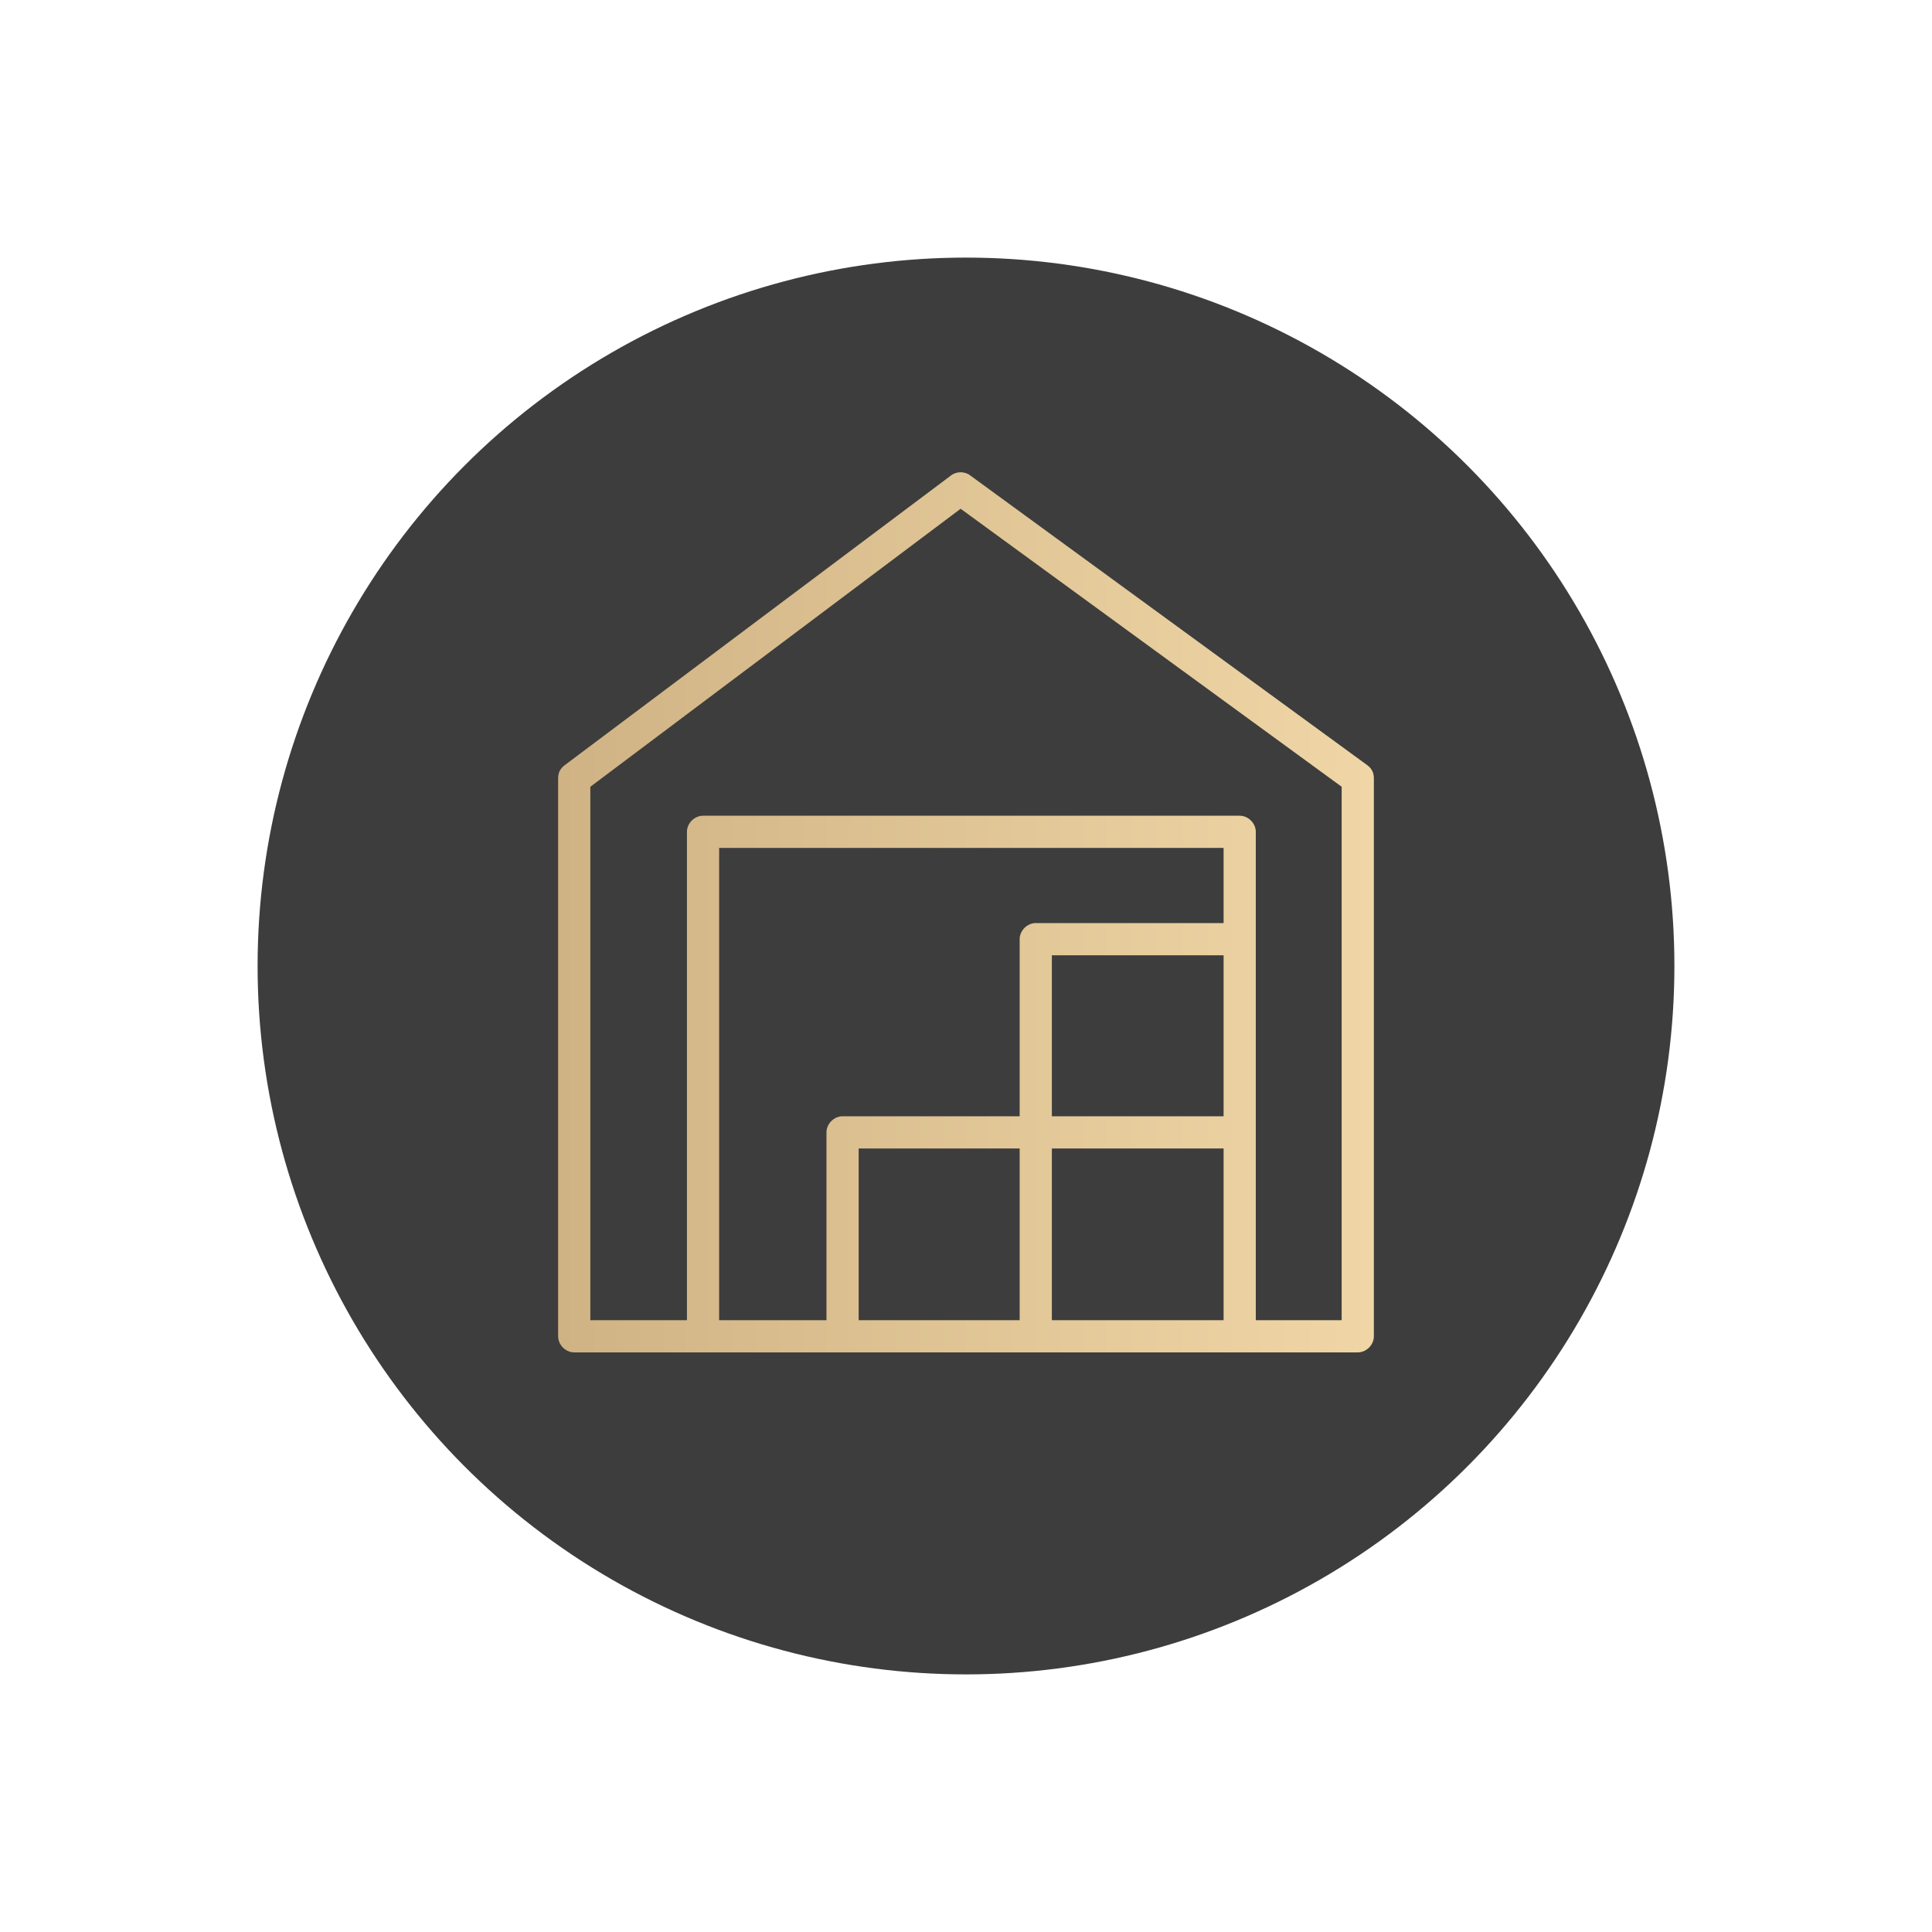
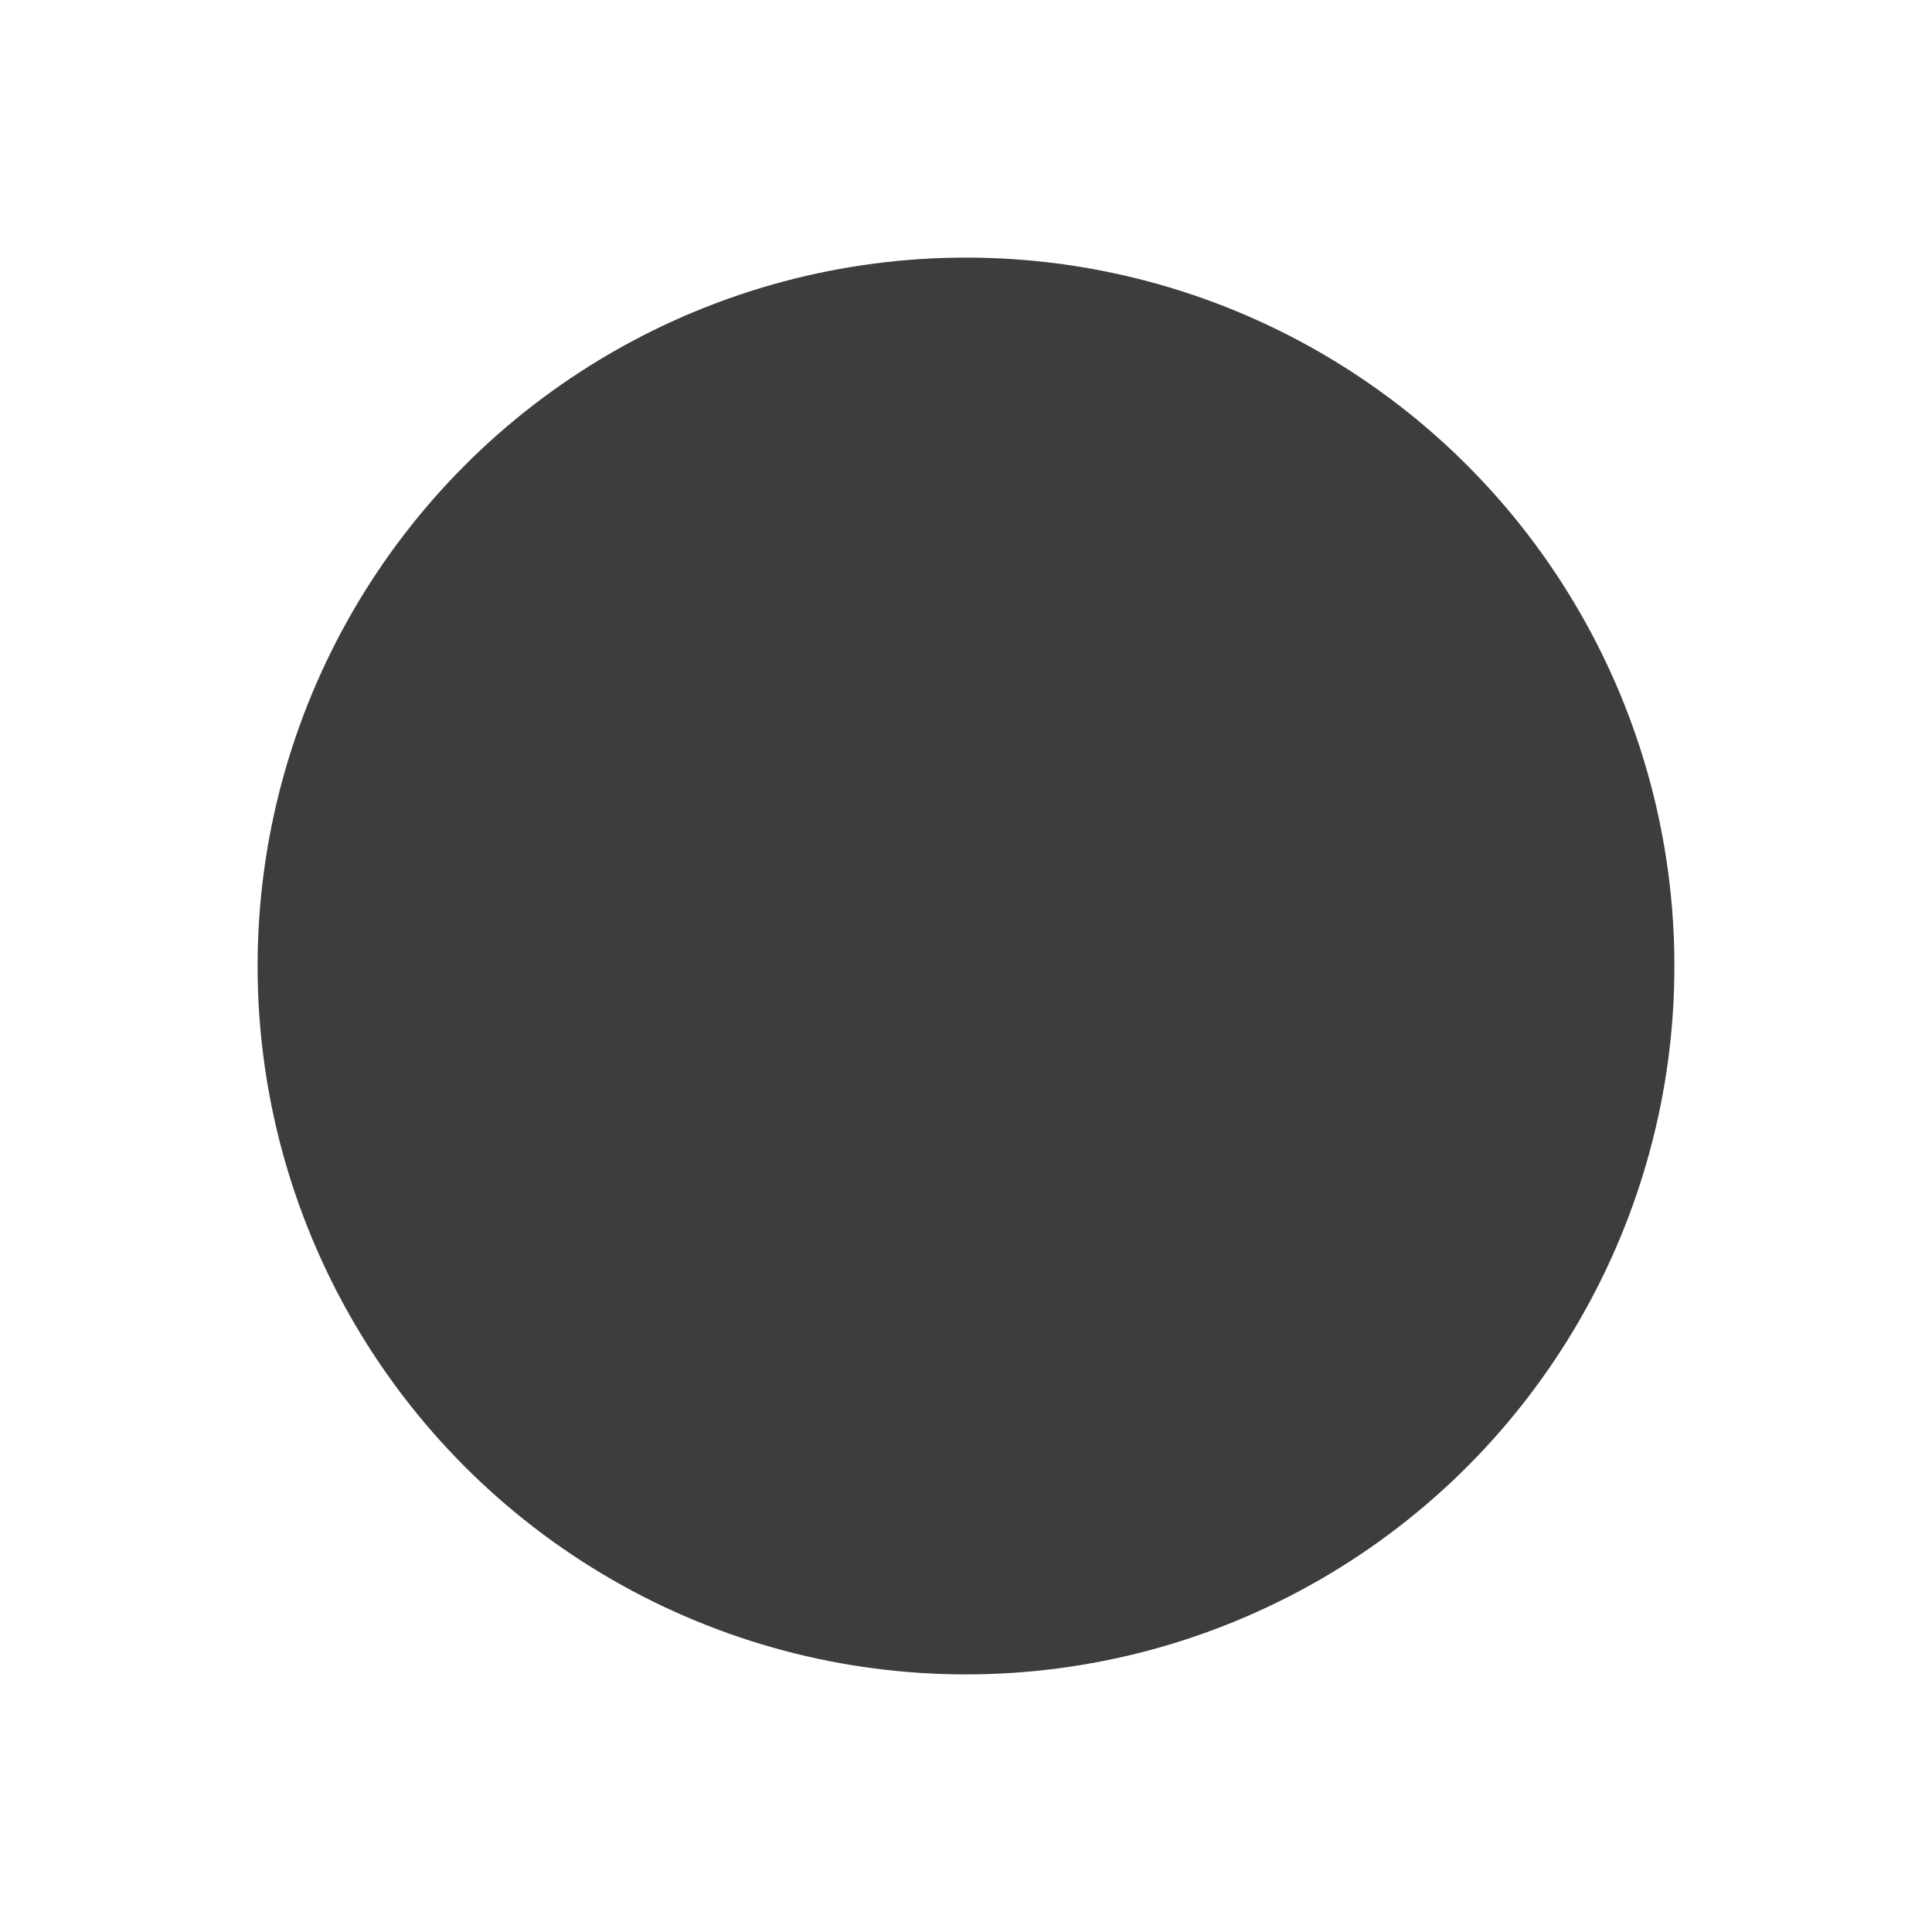
<svg xmlns="http://www.w3.org/2000/svg" id="Слой_1" x="0px" y="0px" viewBox="0 0 180 180" style="enable-background:new 0 0 180 180;" xml:space="preserve">
  <style type="text/css"> .st0{fill:#3D3D3D;} .st1{fill:url(#SVGID_1_);} </style>
  <g>
    <g>
      <g>
        <g>
          <circle class="st0" cx="90" cy="90" r="66" />
        </g>
      </g>
    </g>
    <g>
      <linearGradient id="SVGID_1_" gradientUnits="userSpaceOnUse" x1="52" y1="85" x2="128" y2="85">
        <stop offset="5.327789e-09" style="stop-color:#D0B384" />
        <stop offset="1" style="stop-color:#F0D6A6" />
      </linearGradient>
-       <path class="st1" d="M127.4,71.3l-37-27c-0.5-0.4-1.3-0.4-1.8,0l-36,27C52.2,71.6,52,72,52,72.5v52c0,0.8,0.7,1.5,1.5,1.5 c0,0,0,0,0,0h73c0.8,0,1.5-0.7,1.5-1.5v-52C128,72,127.8,71.6,127.4,71.3z M114,104H98V89h16V104z M95,123H80v-16h15V123z M98,107 h16v16H98V107z M114,86H96.5c-0.8,0-1.5,0.7-1.5,1.5V104H78.5c-0.8,0-1.5,0.7-1.5,1.5V123H67V79h47V86z M125,123h-8V77.5 c0-0.8-0.7-1.5-1.5-1.5h-50c-0.8,0-1.5,0.7-1.5,1.5V123h-9V73.3l34.5-25.9L125,73.3V123z" />
    </g>
  </g>
</svg>